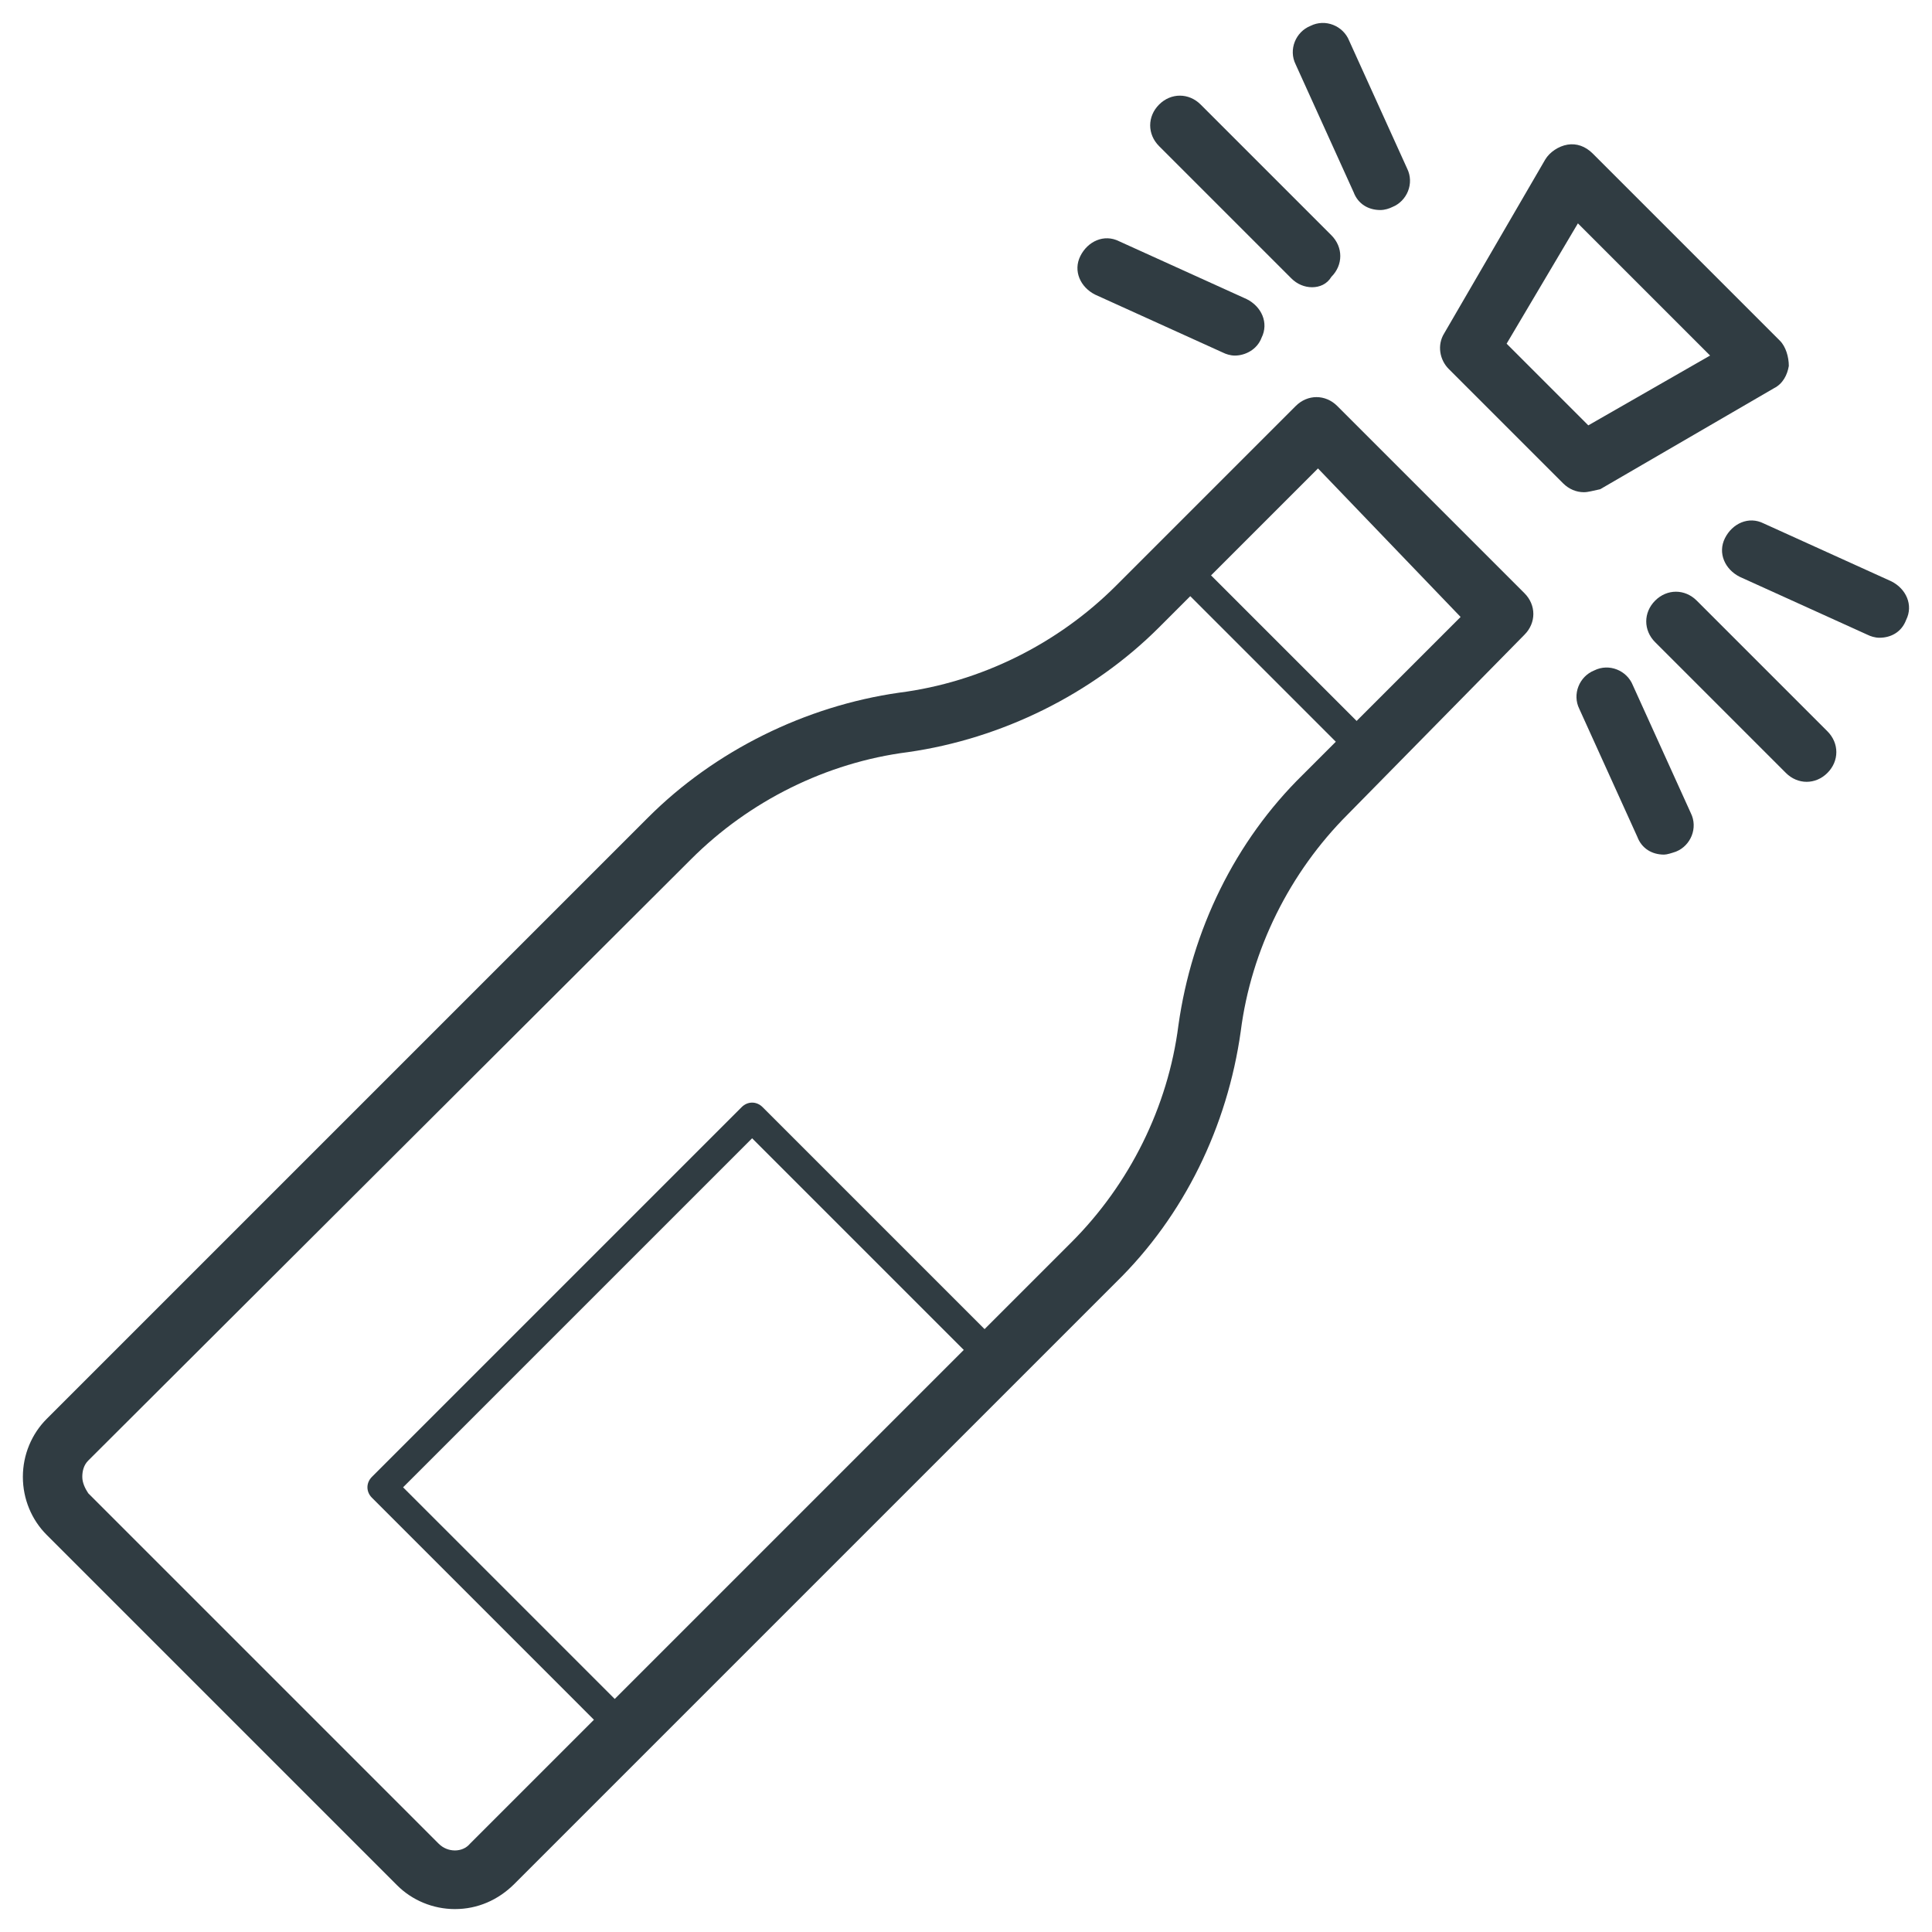
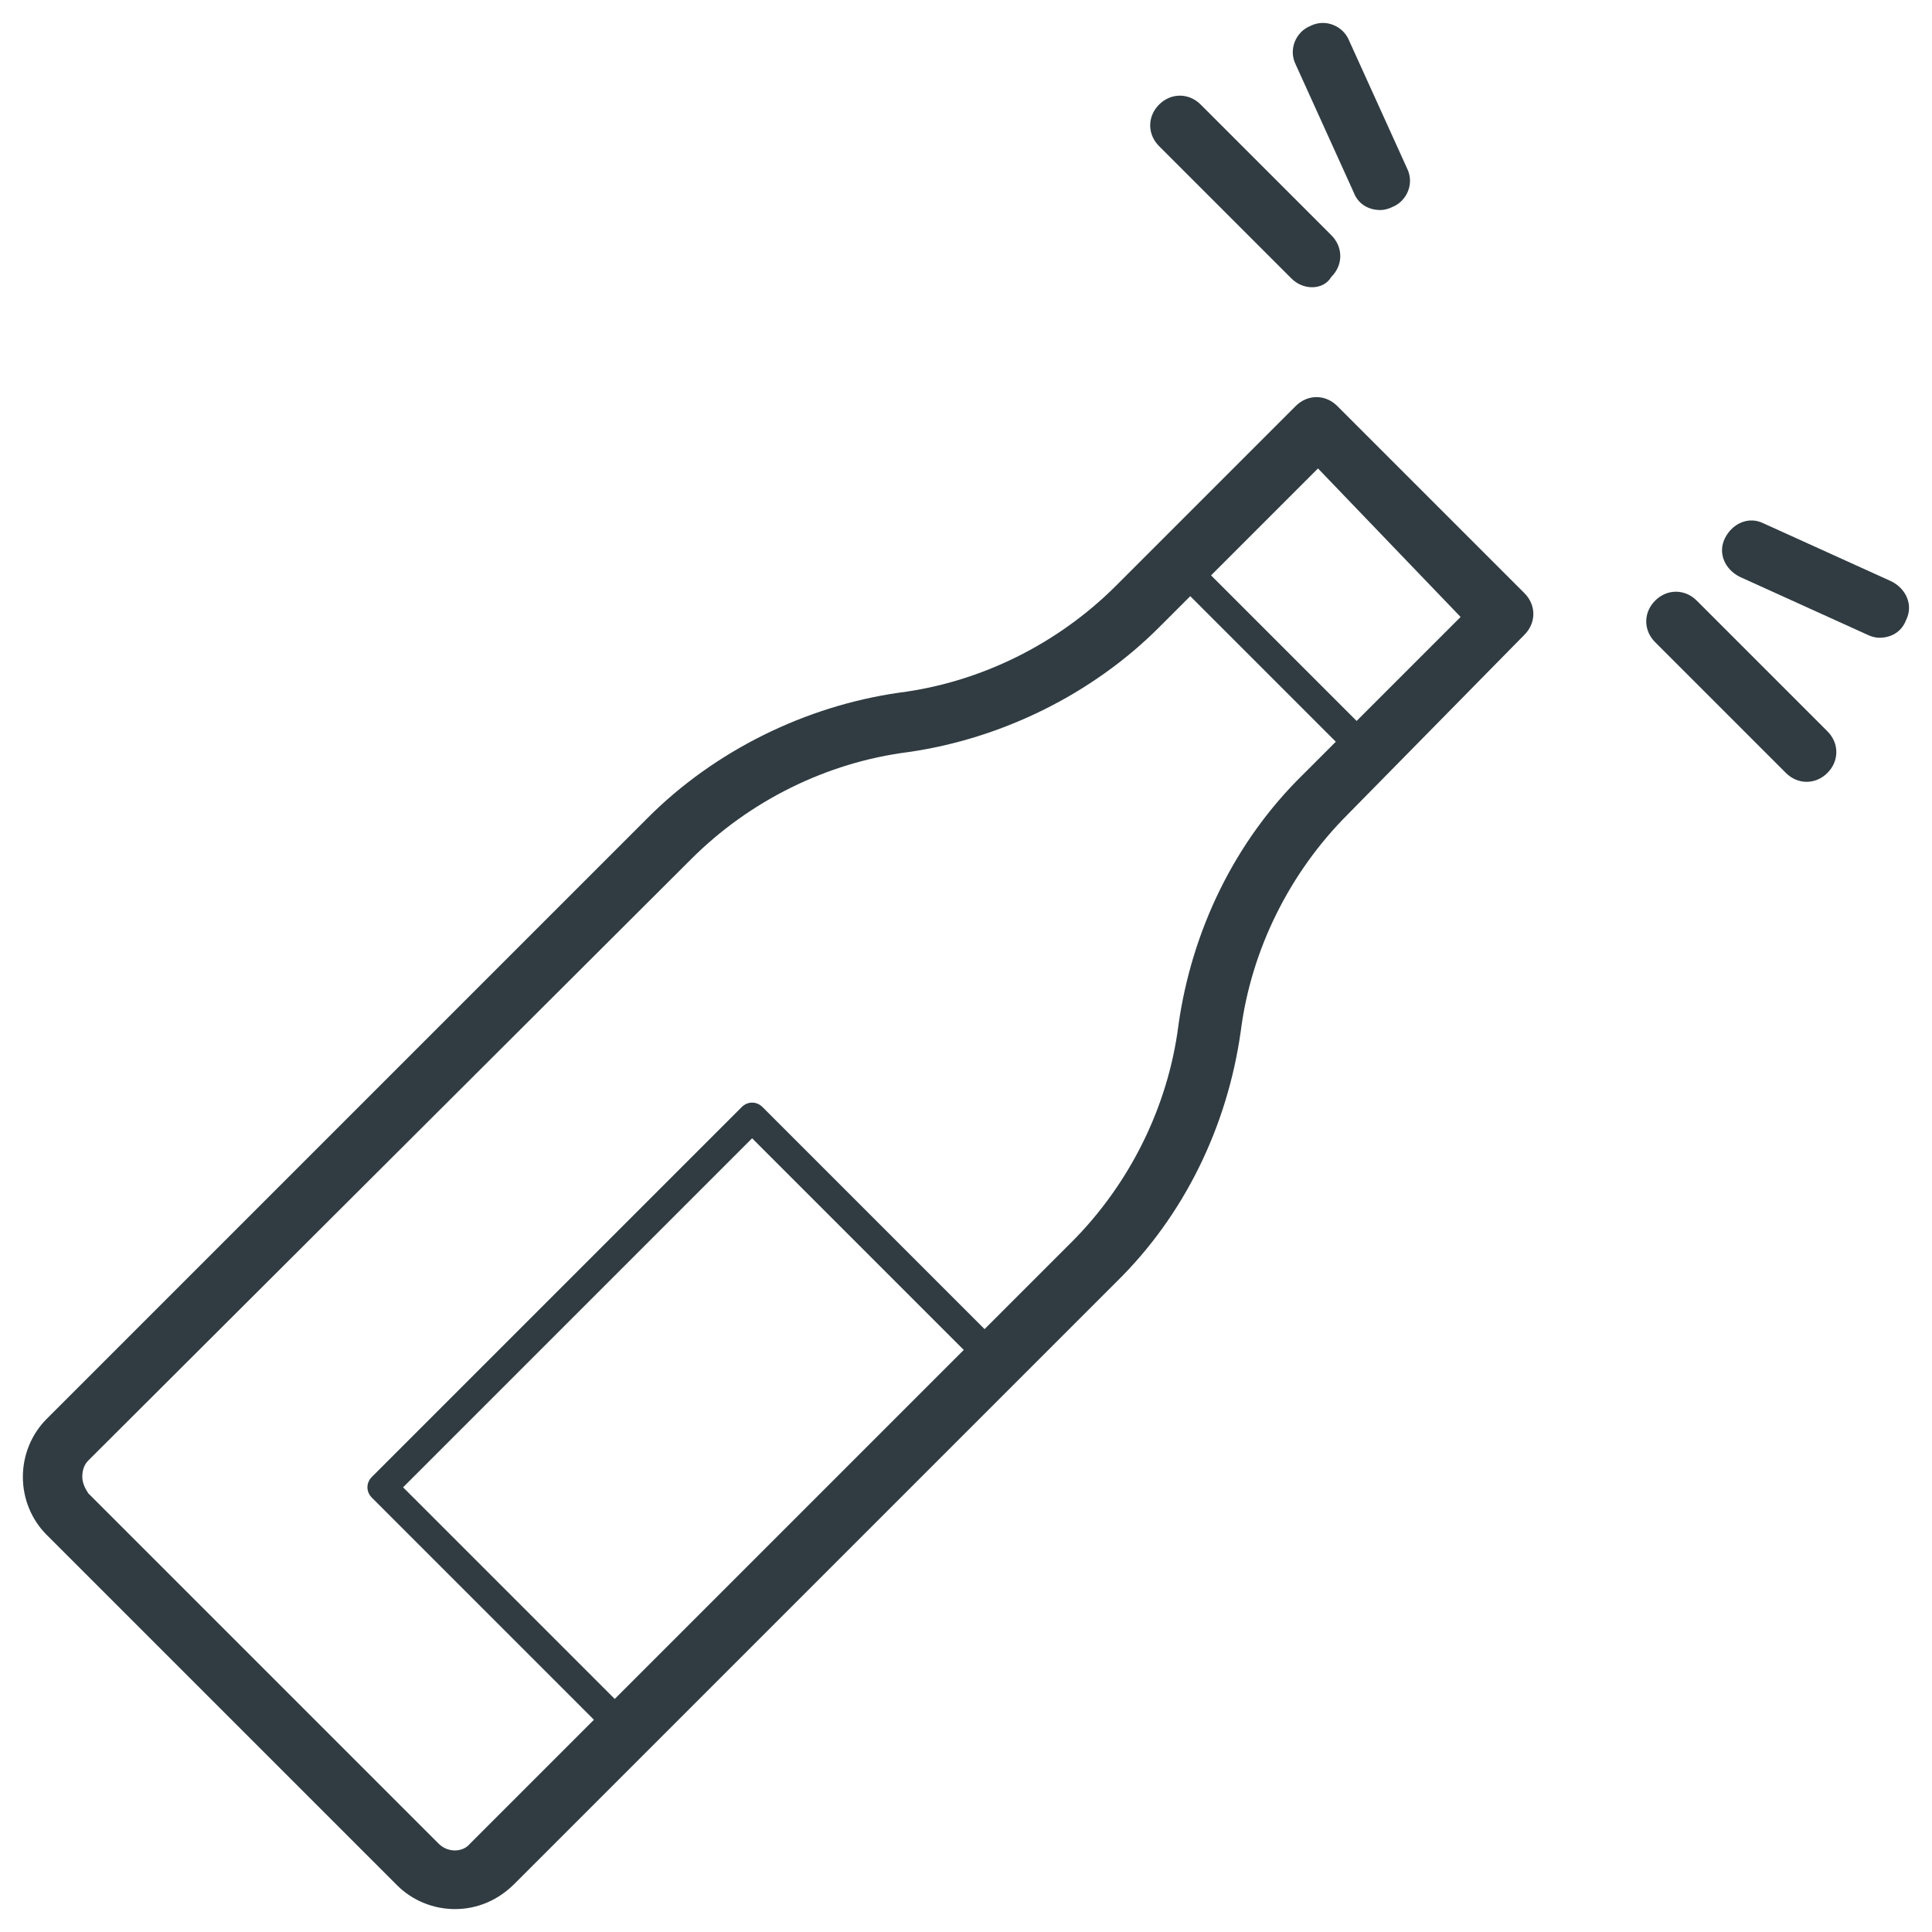
<svg xmlns="http://www.w3.org/2000/svg" width="800px" height="800px" version="1.1" viewBox="144 144 512 512">
  <g fill="#303c42">
-     <path d="m563.74 274.44c-1.969 0-3.938-0.789-5.512-2.363l-30.309-30.309c-2.363-2.363-3.148-6.297-1.18-9.445l26.766-46.051c1.18-1.969 3.543-3.543 5.902-3.938 2.363-0.395 4.723 0.395 6.691 2.363l49.594 49.594c1.574 1.574 2.363 4.328 2.363 6.691-0.395 2.363-1.574 4.723-3.938 5.902l-46.051 26.766c-1.969 0.395-3.148 0.789-4.328 0.789zm-20.469-39.363 21.648 21.648 32.273-18.5-35.031-35.031z" />
    <path d="m264.6 649.93c-5.902 0-11.414-2.363-15.352-6.297l-92.891-92.891c-3.938-3.938-6.297-9.445-6.297-15.352 0-5.902 2.363-11.414 6.297-15.352l159.41-159.41c17.711-17.711 41.723-29.52 66.52-33.062 21.648-2.754 42.117-12.988 57.465-28.34l47.625-47.625c3.148-3.148 7.871-3.148 11.02 0l49.594 49.594c1.574 1.574 2.363 3.543 2.363 5.512s-0.789 3.938-2.363 5.512l-46.84 47.625c-15.352 15.352-25.586 35.816-28.34 57.465-3.543 25.191-14.957 48.805-33.062 66.52l-159.41 159.41c-4.324 4.328-9.836 6.688-15.738 6.688zm228.68-381.79-42.113 42.117c-17.711 17.711-41.723 29.52-66.52 33.062-21.648 2.754-42.117 12.988-57.465 28.34l-159.8 159.41c-1.18 1.18-1.574 2.754-1.574 4.328s0.789 3.148 1.574 4.328l92.891 92.891c2.363 2.363 6.297 2.363 8.266 0l159.41-159.41c15.352-15.352 25.586-35.816 28.34-57.465 3.543-25.191 14.957-48.805 33.062-66.52l41.723-41.723z" />
    <path d="m491.71 220.12c-1.969 0-3.938-0.789-5.512-2.363l-35.027-35.027c-3.148-3.148-3.148-7.871 0-11.02 3.148-3.148 7.871-3.148 11.02 0l34.637 34.637c3.148 3.148 3.148 7.871 0 11.02-1.18 1.969-3.148 2.754-5.117 2.754z" />
    <path d="m509.81 199.66c-3.148 0-5.902-1.574-7.086-4.723l-15.352-33.852c-1.969-3.938 0-8.66 3.938-10.234 3.938-1.969 8.66 0 10.234 3.938l15.352 33.852c1.969 3.938 0 8.66-3.938 10.234-0.785 0.391-1.969 0.785-3.148 0.785z" />
-     <path d="m471.24 238.23c-1.18 0-2.363-0.395-3.148-0.789l-33.852-15.352c-3.938-1.969-5.902-6.297-3.938-10.234 1.969-3.938 6.297-5.902 10.234-3.938l33.852 15.352c3.938 1.969 5.902 6.297 3.938 10.234-1.184 3.152-4.332 4.727-7.086 4.727z" />
    <path d="m622.78 351.19c-1.969 0-3.938-0.789-5.512-2.363l-34.637-34.637c-3.148-3.148-3.148-7.871 0-11.02 3.148-3.148 7.871-3.148 11.02 0l34.637 34.637c3.148 3.148 3.148 7.871 0 11.02-1.574 1.578-3.539 2.363-5.508 2.363z" />
-     <path d="m584.99 370.48c-3.148 0-5.902-1.574-7.086-4.723l-15.352-33.852c-1.969-3.938 0-8.66 3.938-10.234 3.938-1.969 8.66 0 10.234 3.938l15.352 33.852c1.969 3.938 0 8.66-3.938 10.234-1.18 0.395-2.363 0.785-3.148 0.785z" />
    <path d="m642.06 313.01c-1.18 0-2.363-0.395-3.148-0.789l-33.852-15.352c-3.938-1.969-5.902-6.297-3.938-10.234 1.969-3.938 6.297-5.902 10.234-3.938l33.852 15.352c3.938 1.969 5.902 6.297 3.938 10.234-1.18 3.152-3.938 4.727-7.086 4.727z" />
    <path d="m309.86 606.64c-1.18 0-1.969-0.395-2.754-1.18l-64.551-64.555c-1.574-1.574-1.574-3.938 0-5.512l98.008-98.008c1.574-1.574 3.938-1.574 5.512 0l64.551 64.551c1.574 1.574 1.574 3.938 0 5.512l-98.008 98.008c-0.789 0.789-1.969 1.184-2.758 1.184zm-59.039-68.488 59.039 59.039 92.496-92.496-59.039-59.039z" />
    <path d="m506.27 347.26c-1.18 0-1.969-0.395-2.754-1.18l-49.594-49.598c-1.574-1.574-1.574-3.938 0-5.512l36.605-36.602c1.574-1.574 3.938-1.574 5.512 0l49.594 49.594c0.789 0.789 1.18 1.574 1.18 2.754 0 1.18-0.395 1.969-1.18 2.754l-36.605 36.605c-0.395 0.789-1.574 1.184-2.758 1.184zm-44.082-53.531 44.082 44.082 31.094-31.094-44.082-44.082z" />
  </g>
</svg>